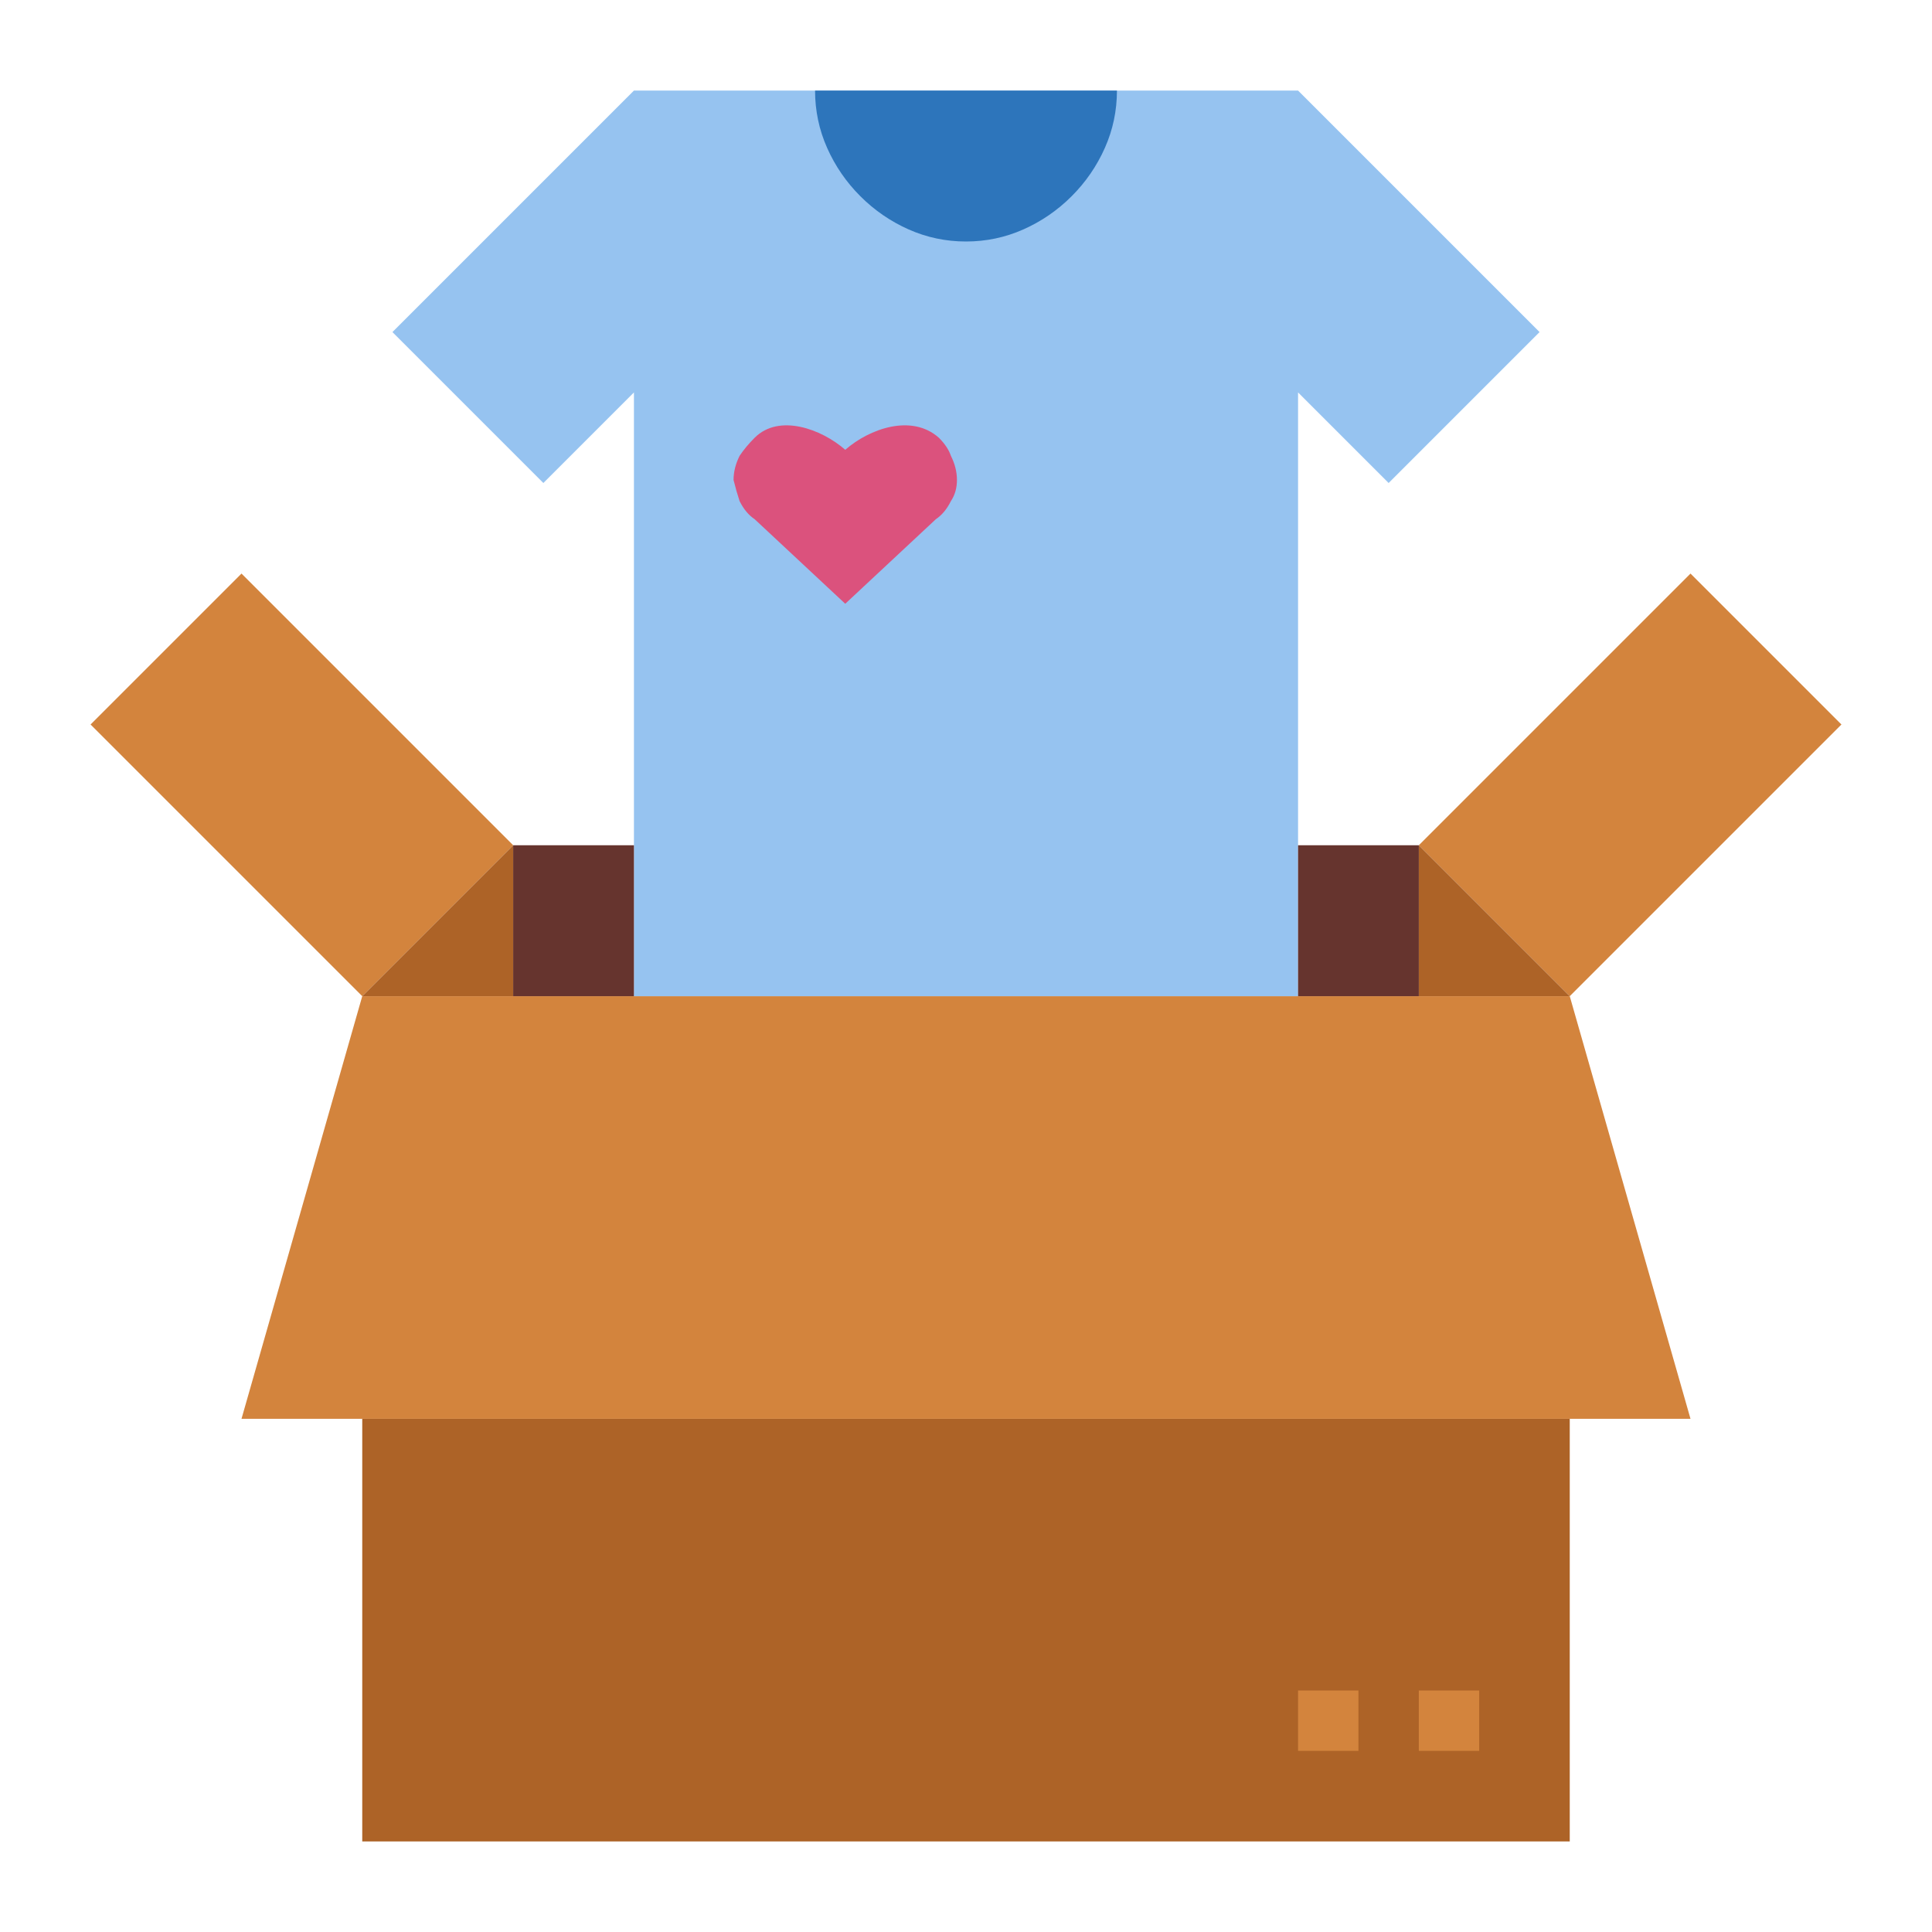
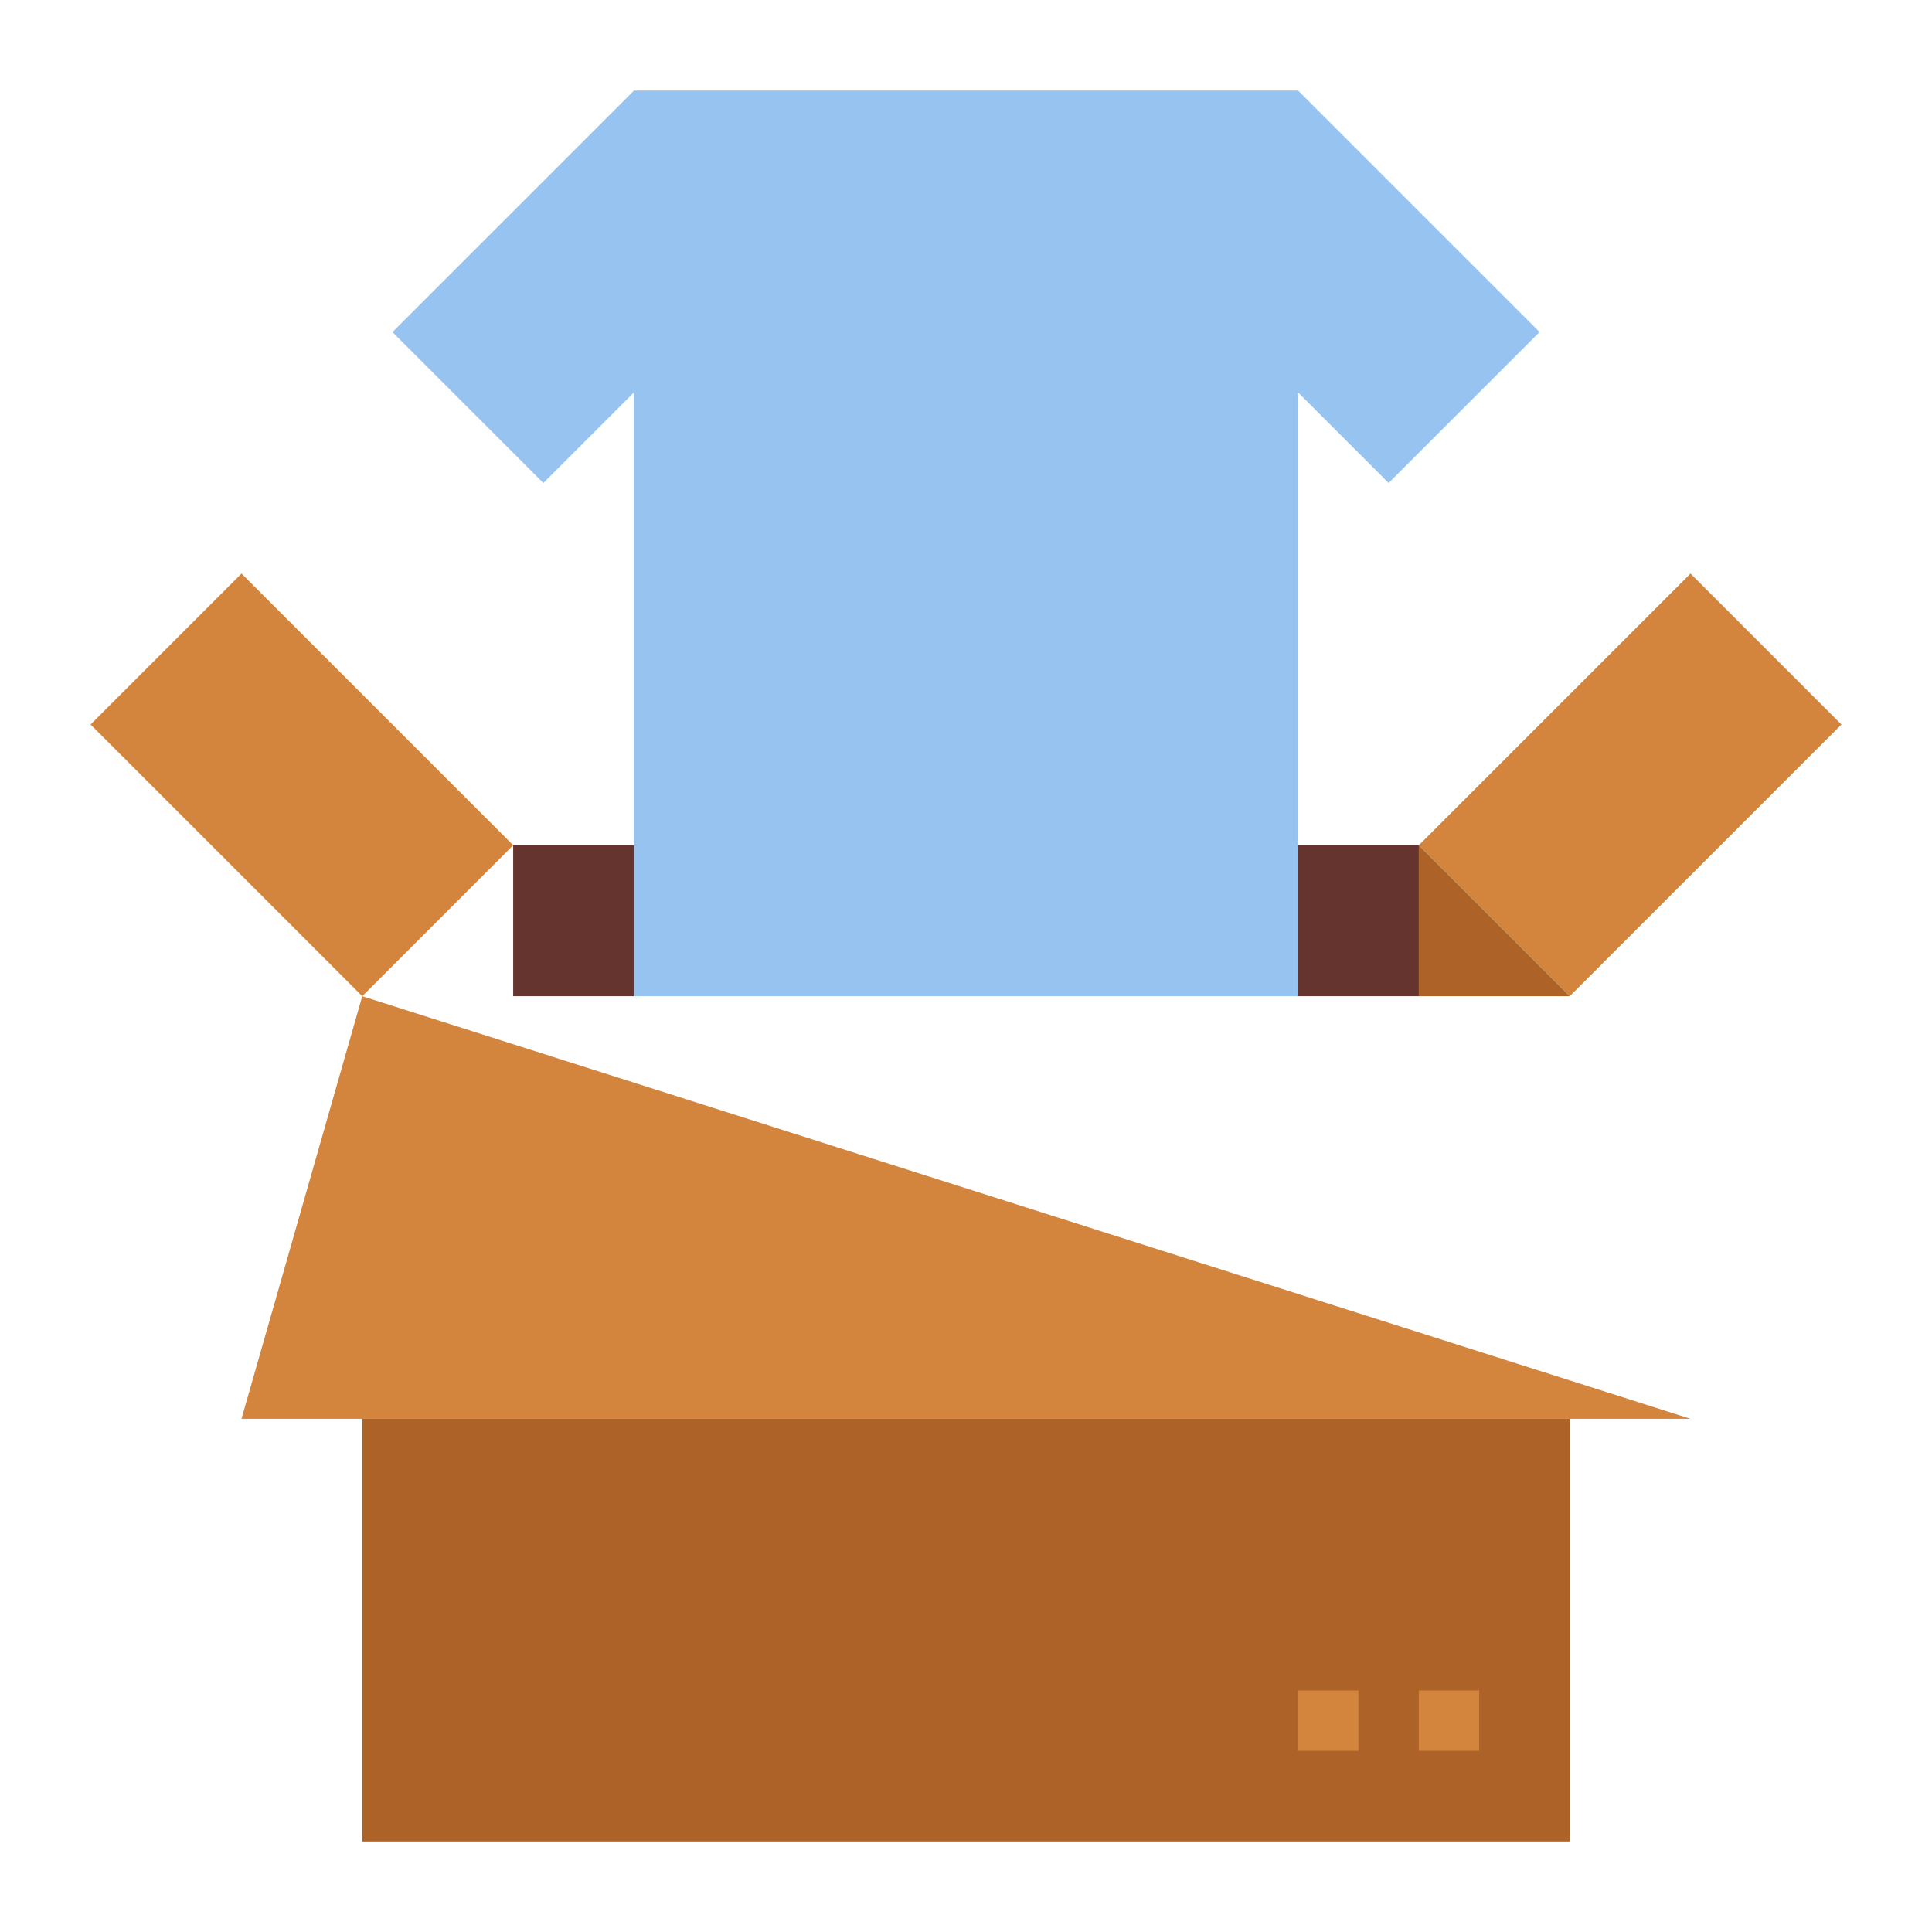
<svg xmlns="http://www.w3.org/2000/svg" version="1.2" viewBox="0 0 64 64" width="52" height="52">
  <title>clothes-donation-svg</title>
  <style>
		.s0 { fill: #d3843d } 
		.s1 { fill: #ad6327 } 
		.s2 { fill: #96c3f0 } 
		.s3 { fill: #2d75bb } 
		.s4 { fill: #66342e } 
		.s5 { fill: #db527d } 
	</style>
  <g id="flat">
-     <path id="Layer" class="s0" d="m56 47h-48l4-14h40z" />
+     <path id="Layer" class="s0" d="m56 47h-48l4-14z" />
    <path id="Layer" class="s1" d="m12 47h40v14h-40z" />
    <path id="Layer" class="s0" d="m3 24l5-5 9 9-5 5z" />
    <path id="Layer" class="s0" d="m47 28l9-9 5 5-9 9z" />
    <path id="Layer" class="s1" d="m47 33v-5l5 5z" />
-     <path id="Layer" class="s1" d="m12 33l5-5v5z" />
    <path id="Layer" class="s0" d="m47 56h2v2h-2z" />
    <path id="Layer" class="s0" d="m43 56h2v2h-2z" />
    <path id="Layer" class="s2" d="m51 11l-5 5-3-3v20h-22v-20l-3 3-5-5 8-8h22z" />
-     <path id="Layer" class="s3" d="m30.1 7.6q-0.9-0.4-1.6-1.1-0.7-0.7-1.1-1.6-0.4-0.9-0.4-1.9h10q0 1-0.4 1.9-0.4 0.9-1.1 1.6-0.7 0.7-1.6 1.1-0.9 0.4-1.9 0.4-1 0-1.9-0.4z" />
    <path id="Layer" class="s4" d="m17 28h4v5h-4z" />
    <path id="Layer" class="s4" d="m43 28h4v5h-4z" />
-     <path id="Layer" class="s5" d="m31.1 14.5q0.3 0.3 0.4 0.6 0.2 0.4 0.2 0.8 0 0.4-0.2 0.7-0.2 0.4-0.5 0.6l-3 2.8-3-2.8q-0.3-0.2-0.5-0.6-0.1-0.3-0.2-0.7 0-0.4 0.2-0.8 0.2-0.3 0.5-0.6c0.8-0.8 2.2-0.3 3 0.4 0.8-0.7 2.2-1.2 3.1-0.4z" />
  </g>
</svg>